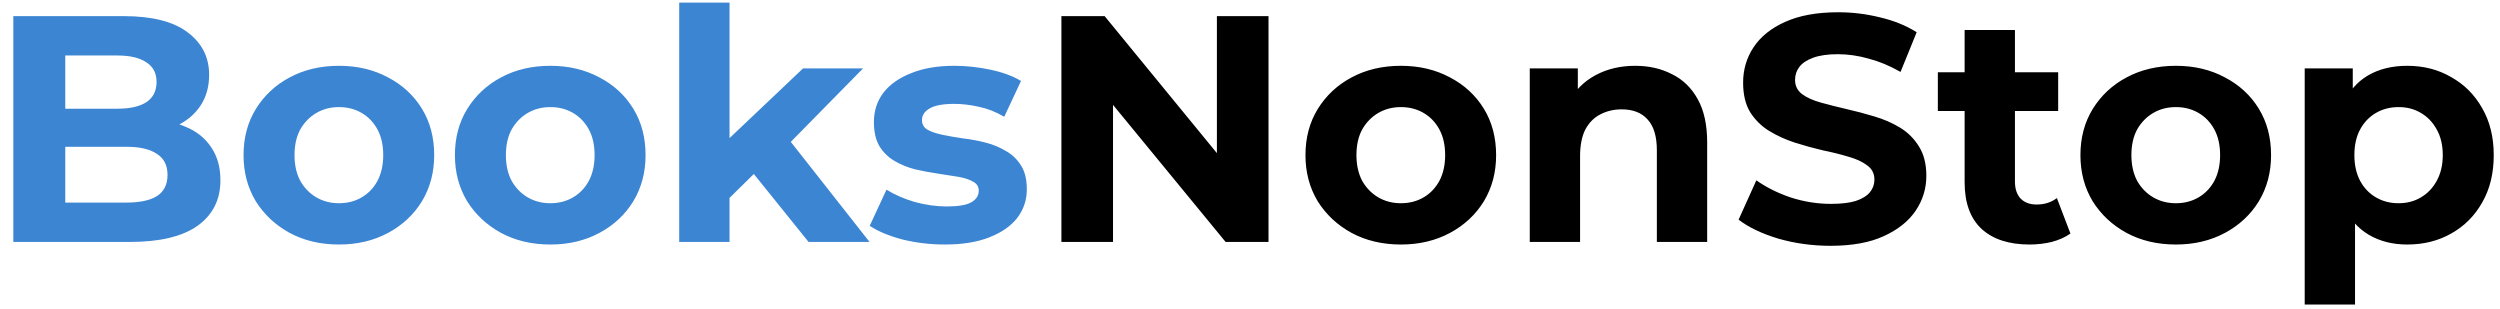
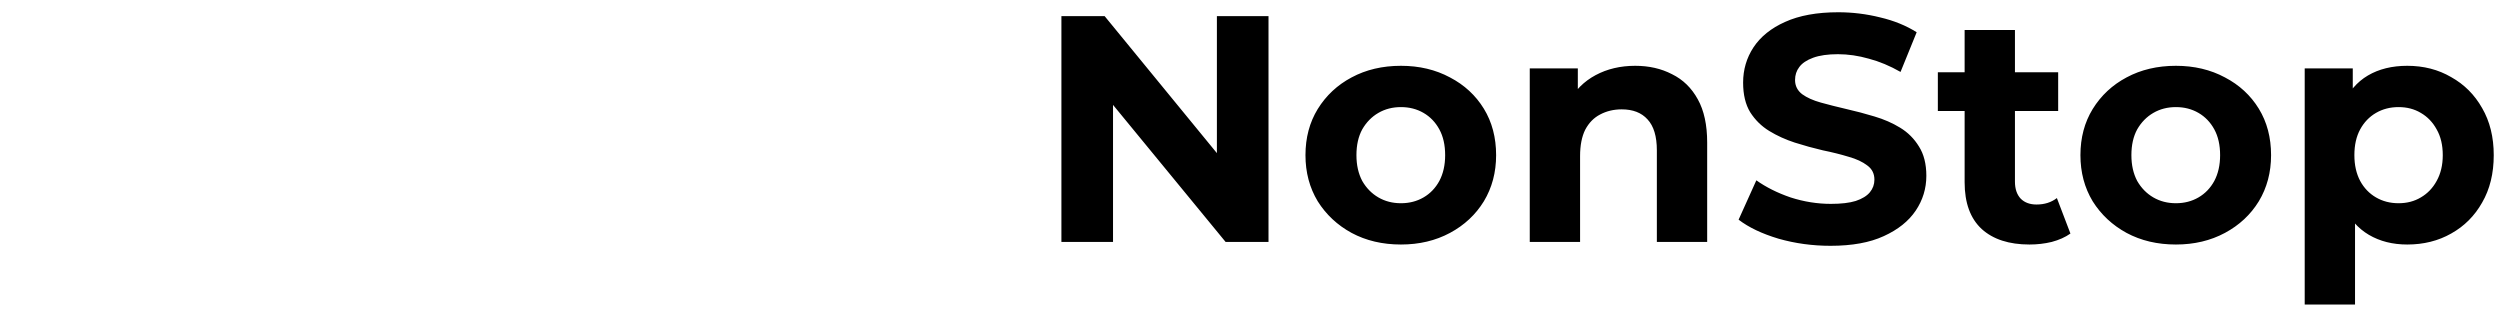
<svg xmlns="http://www.w3.org/2000/svg" width="186" height="23" viewBox="0 0 186 23" fill="none">
-   <path d="M0.992 18V1.2H9.2C11.312 1.2 12.896 1.6 13.952 2.4C15.024 3.2 15.56 4.256 15.56 5.568C15.56 6.448 15.344 7.216 14.912 7.872C14.48 8.512 13.888 9.008 13.136 9.36C12.384 9.712 11.52 9.888 10.544 9.888L11 8.904C12.056 8.904 12.992 9.08 13.808 9.432C14.624 9.768 15.256 10.272 15.704 10.944C16.168 11.616 16.4 12.44 16.4 13.416C16.4 14.856 15.832 15.984 14.696 16.8C13.56 17.6 11.888 18 9.68 18H0.992ZM4.856 15.072H9.392C10.4 15.072 11.16 14.912 11.672 14.592C12.2 14.256 12.464 13.728 12.464 13.008C12.464 12.304 12.2 11.784 11.672 11.448C11.16 11.096 10.4 10.92 9.392 10.92H4.568V8.088H8.72C9.664 8.088 10.384 7.928 10.88 7.608C11.392 7.272 11.648 6.768 11.648 6.096C11.648 5.44 11.392 4.952 10.88 4.632C10.384 4.296 9.664 4.128 8.72 4.128H4.856V15.072ZM25.224 18.192C23.848 18.192 22.624 17.904 21.552 17.328C20.496 16.752 19.656 15.968 19.032 14.976C18.424 13.968 18.12 12.824 18.12 11.544C18.12 10.248 18.424 9.104 19.032 8.112C19.656 7.104 20.496 6.32 21.552 5.76C22.624 5.184 23.848 4.896 25.224 4.896C26.584 4.896 27.8 5.184 28.872 5.76C29.944 6.32 30.784 7.096 31.392 8.088C32 9.08 32.304 10.232 32.304 11.544C32.304 12.824 32 13.968 31.392 14.976C30.784 15.968 29.944 16.752 28.872 17.328C27.8 17.904 26.584 18.192 25.224 18.192ZM25.224 15.12C25.848 15.12 26.408 14.976 26.904 14.688C27.4 14.4 27.792 13.992 28.08 13.464C28.368 12.92 28.512 12.28 28.512 11.544C28.512 10.792 28.368 10.152 28.08 9.624C27.792 9.096 27.4 8.688 26.904 8.4C26.408 8.112 25.848 7.968 25.224 7.968C24.6 7.968 24.04 8.112 23.544 8.4C23.048 8.688 22.648 9.096 22.344 9.624C22.056 10.152 21.912 10.792 21.912 11.544C21.912 12.28 22.056 12.92 22.344 13.464C22.648 13.992 23.048 14.4 23.544 14.688C24.04 14.976 24.6 15.12 25.224 15.12ZM40.95 18.192C39.574 18.192 38.35 17.904 37.278 17.328C36.222 16.752 35.382 15.968 34.758 14.976C34.15 13.968 33.846 12.824 33.846 11.544C33.846 10.248 34.15 9.104 34.758 8.112C35.382 7.104 36.222 6.32 37.278 5.76C38.35 5.184 39.574 4.896 40.95 4.896C42.31 4.896 43.526 5.184 44.598 5.76C45.67 6.32 46.51 7.096 47.118 8.088C47.726 9.08 48.03 10.232 48.03 11.544C48.03 12.824 47.726 13.968 47.118 14.976C46.51 15.968 45.67 16.752 44.598 17.328C43.526 17.904 42.31 18.192 40.95 18.192ZM40.95 15.12C41.574 15.12 42.134 14.976 42.63 14.688C43.126 14.4 43.518 13.992 43.806 13.464C44.094 12.92 44.238 12.28 44.238 11.544C44.238 10.792 44.094 10.152 43.806 9.624C43.518 9.096 43.126 8.688 42.63 8.4C42.134 8.112 41.574 7.968 40.95 7.968C40.326 7.968 39.766 8.112 39.27 8.4C38.774 8.688 38.374 9.096 38.07 9.624C37.782 10.152 37.638 10.792 37.638 11.544C37.638 12.28 37.782 12.92 38.07 13.464C38.374 13.992 38.774 14.4 39.27 14.688C39.766 14.976 40.326 15.12 40.95 15.12ZM53.629 15.36L53.725 10.8L59.749 5.088H64.213L58.429 10.968L56.485 12.552L53.629 15.36ZM50.533 18V0.192H54.277V18H50.533ZM60.157 18L55.789 12.576L58.141 9.672L64.693 18H60.157ZM70.299 18.192C69.195 18.192 68.131 18.064 67.107 17.808C66.099 17.536 65.299 17.2 64.707 16.8L65.955 14.112C66.547 14.48 67.243 14.784 68.043 15.024C68.859 15.248 69.659 15.36 70.443 15.36C71.307 15.36 71.915 15.256 72.267 15.048C72.635 14.84 72.819 14.552 72.819 14.184C72.819 13.88 72.675 13.656 72.387 13.512C72.115 13.352 71.747 13.232 71.283 13.152C70.819 13.072 70.307 12.992 69.747 12.912C69.203 12.832 68.651 12.728 68.091 12.6C67.531 12.456 67.019 12.248 66.555 11.976C66.091 11.704 65.715 11.336 65.427 10.872C65.155 10.408 65.019 9.808 65.019 9.072C65.019 8.256 65.251 7.536 65.715 6.912C66.195 6.288 66.883 5.8 67.779 5.448C68.675 5.08 69.747 4.896 70.995 4.896C71.875 4.896 72.771 4.992 73.683 5.184C74.595 5.376 75.355 5.656 75.963 6.024L74.715 8.688C74.091 8.32 73.459 8.072 72.819 7.944C72.195 7.8 71.587 7.728 70.995 7.728C70.163 7.728 69.555 7.84 69.171 8.064C68.787 8.288 68.595 8.576 68.595 8.928C68.595 9.248 68.731 9.488 69.003 9.648C69.291 9.808 69.667 9.936 70.131 10.032C70.595 10.128 71.099 10.216 71.643 10.296C72.203 10.36 72.763 10.464 73.323 10.608C73.883 10.752 74.387 10.96 74.835 11.232C75.299 11.488 75.675 11.848 75.963 12.312C76.251 12.76 76.395 13.352 76.395 14.088C76.395 14.888 76.155 15.6 75.675 16.224C75.195 16.832 74.499 17.312 73.587 17.664C72.691 18.016 71.595 18.192 70.299 18.192Z" fill="#3B85D3" />
  <path d="M78.969 18V1.2H82.185L92.097 13.296H90.537V1.2H94.377V18H91.185L81.249 5.904H82.809V18H78.969ZM104.231 18.192C102.855 18.192 101.631 17.904 100.559 17.328C99.503 16.752 98.663 15.968 98.039 14.976C97.431 13.968 97.127 12.824 97.127 11.544C97.127 10.248 97.431 9.104 98.039 8.112C98.663 7.104 99.503 6.32 100.559 5.76C101.631 5.184 102.855 4.896 104.231 4.896C105.591 4.896 106.807 5.184 107.879 5.76C108.951 6.32 109.791 7.096 110.399 8.088C111.007 9.08 111.311 10.232 111.311 11.544C111.311 12.824 111.007 13.968 110.399 14.976C109.791 15.968 108.951 16.752 107.879 17.328C106.807 17.904 105.591 18.192 104.231 18.192ZM104.231 15.12C104.855 15.12 105.415 14.976 105.911 14.688C106.407 14.4 106.799 13.992 107.087 13.464C107.375 12.92 107.519 12.28 107.519 11.544C107.519 10.792 107.375 10.152 107.087 9.624C106.799 9.096 106.407 8.688 105.911 8.4C105.415 8.112 104.855 7.968 104.231 7.968C103.607 7.968 103.047 8.112 102.551 8.4C102.055 8.688 101.655 9.096 101.351 9.624C101.063 10.152 100.919 10.792 100.919 11.544C100.919 12.28 101.063 12.92 101.351 13.464C101.655 13.992 102.055 14.4 102.551 14.688C103.047 14.976 103.607 15.12 104.231 15.12ZM121.662 4.896C122.686 4.896 123.598 5.104 124.398 5.52C125.214 5.92 125.854 6.544 126.318 7.392C126.782 8.224 127.014 9.296 127.014 10.608V18H123.27V11.184C123.27 10.144 123.038 9.376 122.574 8.88C122.126 8.384 121.486 8.136 120.654 8.136C120.062 8.136 119.526 8.264 119.046 8.52C118.582 8.76 118.214 9.136 117.942 9.648C117.686 10.16 117.558 10.816 117.558 11.616V18H113.814V5.088H117.39V8.664L116.718 7.584C117.182 6.72 117.846 6.056 118.71 5.592C119.574 5.128 120.558 4.896 121.662 4.896ZM136.192 18.288C134.848 18.288 133.56 18.112 132.328 17.76C131.096 17.392 130.104 16.92 129.352 16.344L130.672 13.416C131.392 13.928 132.24 14.352 133.216 14.688C134.208 15.008 135.208 15.168 136.216 15.168C136.984 15.168 137.6 15.096 138.064 14.952C138.544 14.792 138.896 14.576 139.12 14.304C139.344 14.032 139.456 13.72 139.456 13.368C139.456 12.92 139.28 12.568 138.928 12.312C138.576 12.04 138.112 11.824 137.536 11.664C136.96 11.488 136.32 11.328 135.616 11.184C134.928 11.024 134.232 10.832 133.528 10.608C132.84 10.384 132.208 10.096 131.632 9.744C131.056 9.392 130.584 8.928 130.216 8.352C129.864 7.776 129.688 7.04 129.688 6.144C129.688 5.184 129.944 4.312 130.456 3.528C130.984 2.728 131.768 2.096 132.808 1.632C133.864 1.152 135.184 0.912 136.768 0.912C137.824 0.912 138.864 1.04 139.888 1.296C140.912 1.536 141.816 1.904 142.6 2.4L141.4 5.352C140.616 4.904 139.832 4.576 139.048 4.368C138.264 4.144 137.496 4.032 136.744 4.032C135.992 4.032 135.376 4.12 134.896 4.296C134.416 4.472 134.072 4.704 133.864 4.992C133.656 5.264 133.552 5.584 133.552 5.952C133.552 6.384 133.728 6.736 134.08 7.008C134.432 7.264 134.896 7.472 135.472 7.632C136.048 7.792 136.68 7.952 137.368 8.112C138.072 8.272 138.768 8.456 139.456 8.664C140.16 8.872 140.8 9.152 141.376 9.504C141.952 9.856 142.416 10.32 142.768 10.896C143.136 11.472 143.32 12.2 143.32 13.08C143.32 14.024 143.056 14.888 142.528 15.672C142 16.456 141.208 17.088 140.152 17.568C139.112 18.048 137.792 18.288 136.192 18.288ZM150.992 18.192C149.472 18.192 148.288 17.808 147.44 17.04C146.592 16.256 146.168 15.096 146.168 13.56V2.232H149.912V13.512C149.912 14.056 150.056 14.48 150.344 14.784C150.632 15.072 151.024 15.216 151.52 15.216C152.112 15.216 152.616 15.056 153.032 14.736L154.04 17.376C153.656 17.648 153.192 17.856 152.648 18C152.12 18.128 151.568 18.192 150.992 18.192ZM144.176 8.256V5.376H153.128V8.256H144.176ZM161.888 18.192C160.512 18.192 159.288 17.904 158.216 17.328C157.16 16.752 156.32 15.968 155.696 14.976C155.088 13.968 154.784 12.824 154.784 11.544C154.784 10.248 155.088 9.104 155.696 8.112C156.32 7.104 157.16 6.32 158.216 5.76C159.288 5.184 160.512 4.896 161.888 4.896C163.248 4.896 164.464 5.184 165.536 5.76C166.608 6.32 167.448 7.096 168.056 8.088C168.664 9.08 168.968 10.232 168.968 11.544C168.968 12.824 168.664 13.968 168.056 14.976C167.448 15.968 166.608 16.752 165.536 17.328C164.464 17.904 163.248 18.192 161.888 18.192ZM161.888 15.12C162.512 15.12 163.072 14.976 163.568 14.688C164.064 14.4 164.456 13.992 164.744 13.464C165.032 12.92 165.176 12.28 165.176 11.544C165.176 10.792 165.032 10.152 164.744 9.624C164.456 9.096 164.064 8.688 163.568 8.4C163.072 8.112 162.512 7.968 161.888 7.968C161.264 7.968 160.704 8.112 160.208 8.4C159.712 8.688 159.312 9.096 159.008 9.624C158.72 10.152 158.576 10.792 158.576 11.544C158.576 12.28 158.72 12.92 159.008 13.464C159.312 13.992 159.712 14.4 160.208 14.688C160.704 14.976 161.264 15.12 161.888 15.12ZM179.102 18.192C178.014 18.192 177.062 17.952 176.246 17.472C175.43 16.992 174.79 16.264 174.326 15.288C173.878 14.296 173.654 13.048 173.654 11.544C173.654 10.024 173.87 8.776 174.302 7.8C174.734 6.824 175.358 6.096 176.174 5.616C176.99 5.136 177.966 4.896 179.102 4.896C180.318 4.896 181.406 5.176 182.366 5.736C183.342 6.28 184.11 7.048 184.67 8.04C185.246 9.032 185.534 10.2 185.534 11.544C185.534 12.904 185.246 14.08 184.67 15.072C184.11 16.064 183.342 16.832 182.366 17.376C181.406 17.92 180.318 18.192 179.102 18.192ZM171.47 22.656V5.088H175.046V7.728L174.974 11.568L175.214 15.384V22.656H171.47ZM178.454 15.12C179.078 15.12 179.63 14.976 180.11 14.688C180.606 14.4 180.998 13.992 181.286 13.464C181.59 12.92 181.742 12.28 181.742 11.544C181.742 10.792 181.59 10.152 181.286 9.624C180.998 9.096 180.606 8.688 180.11 8.4C179.63 8.112 179.078 7.968 178.454 7.968C177.83 7.968 177.27 8.112 176.774 8.4C176.278 8.688 175.886 9.096 175.598 9.624C175.31 10.152 175.166 10.792 175.166 11.544C175.166 12.28 175.31 12.92 175.598 13.464C175.886 13.992 176.278 14.4 176.774 14.688C177.27 14.976 177.83 15.12 178.454 15.12Z" fill="black" />
</svg>